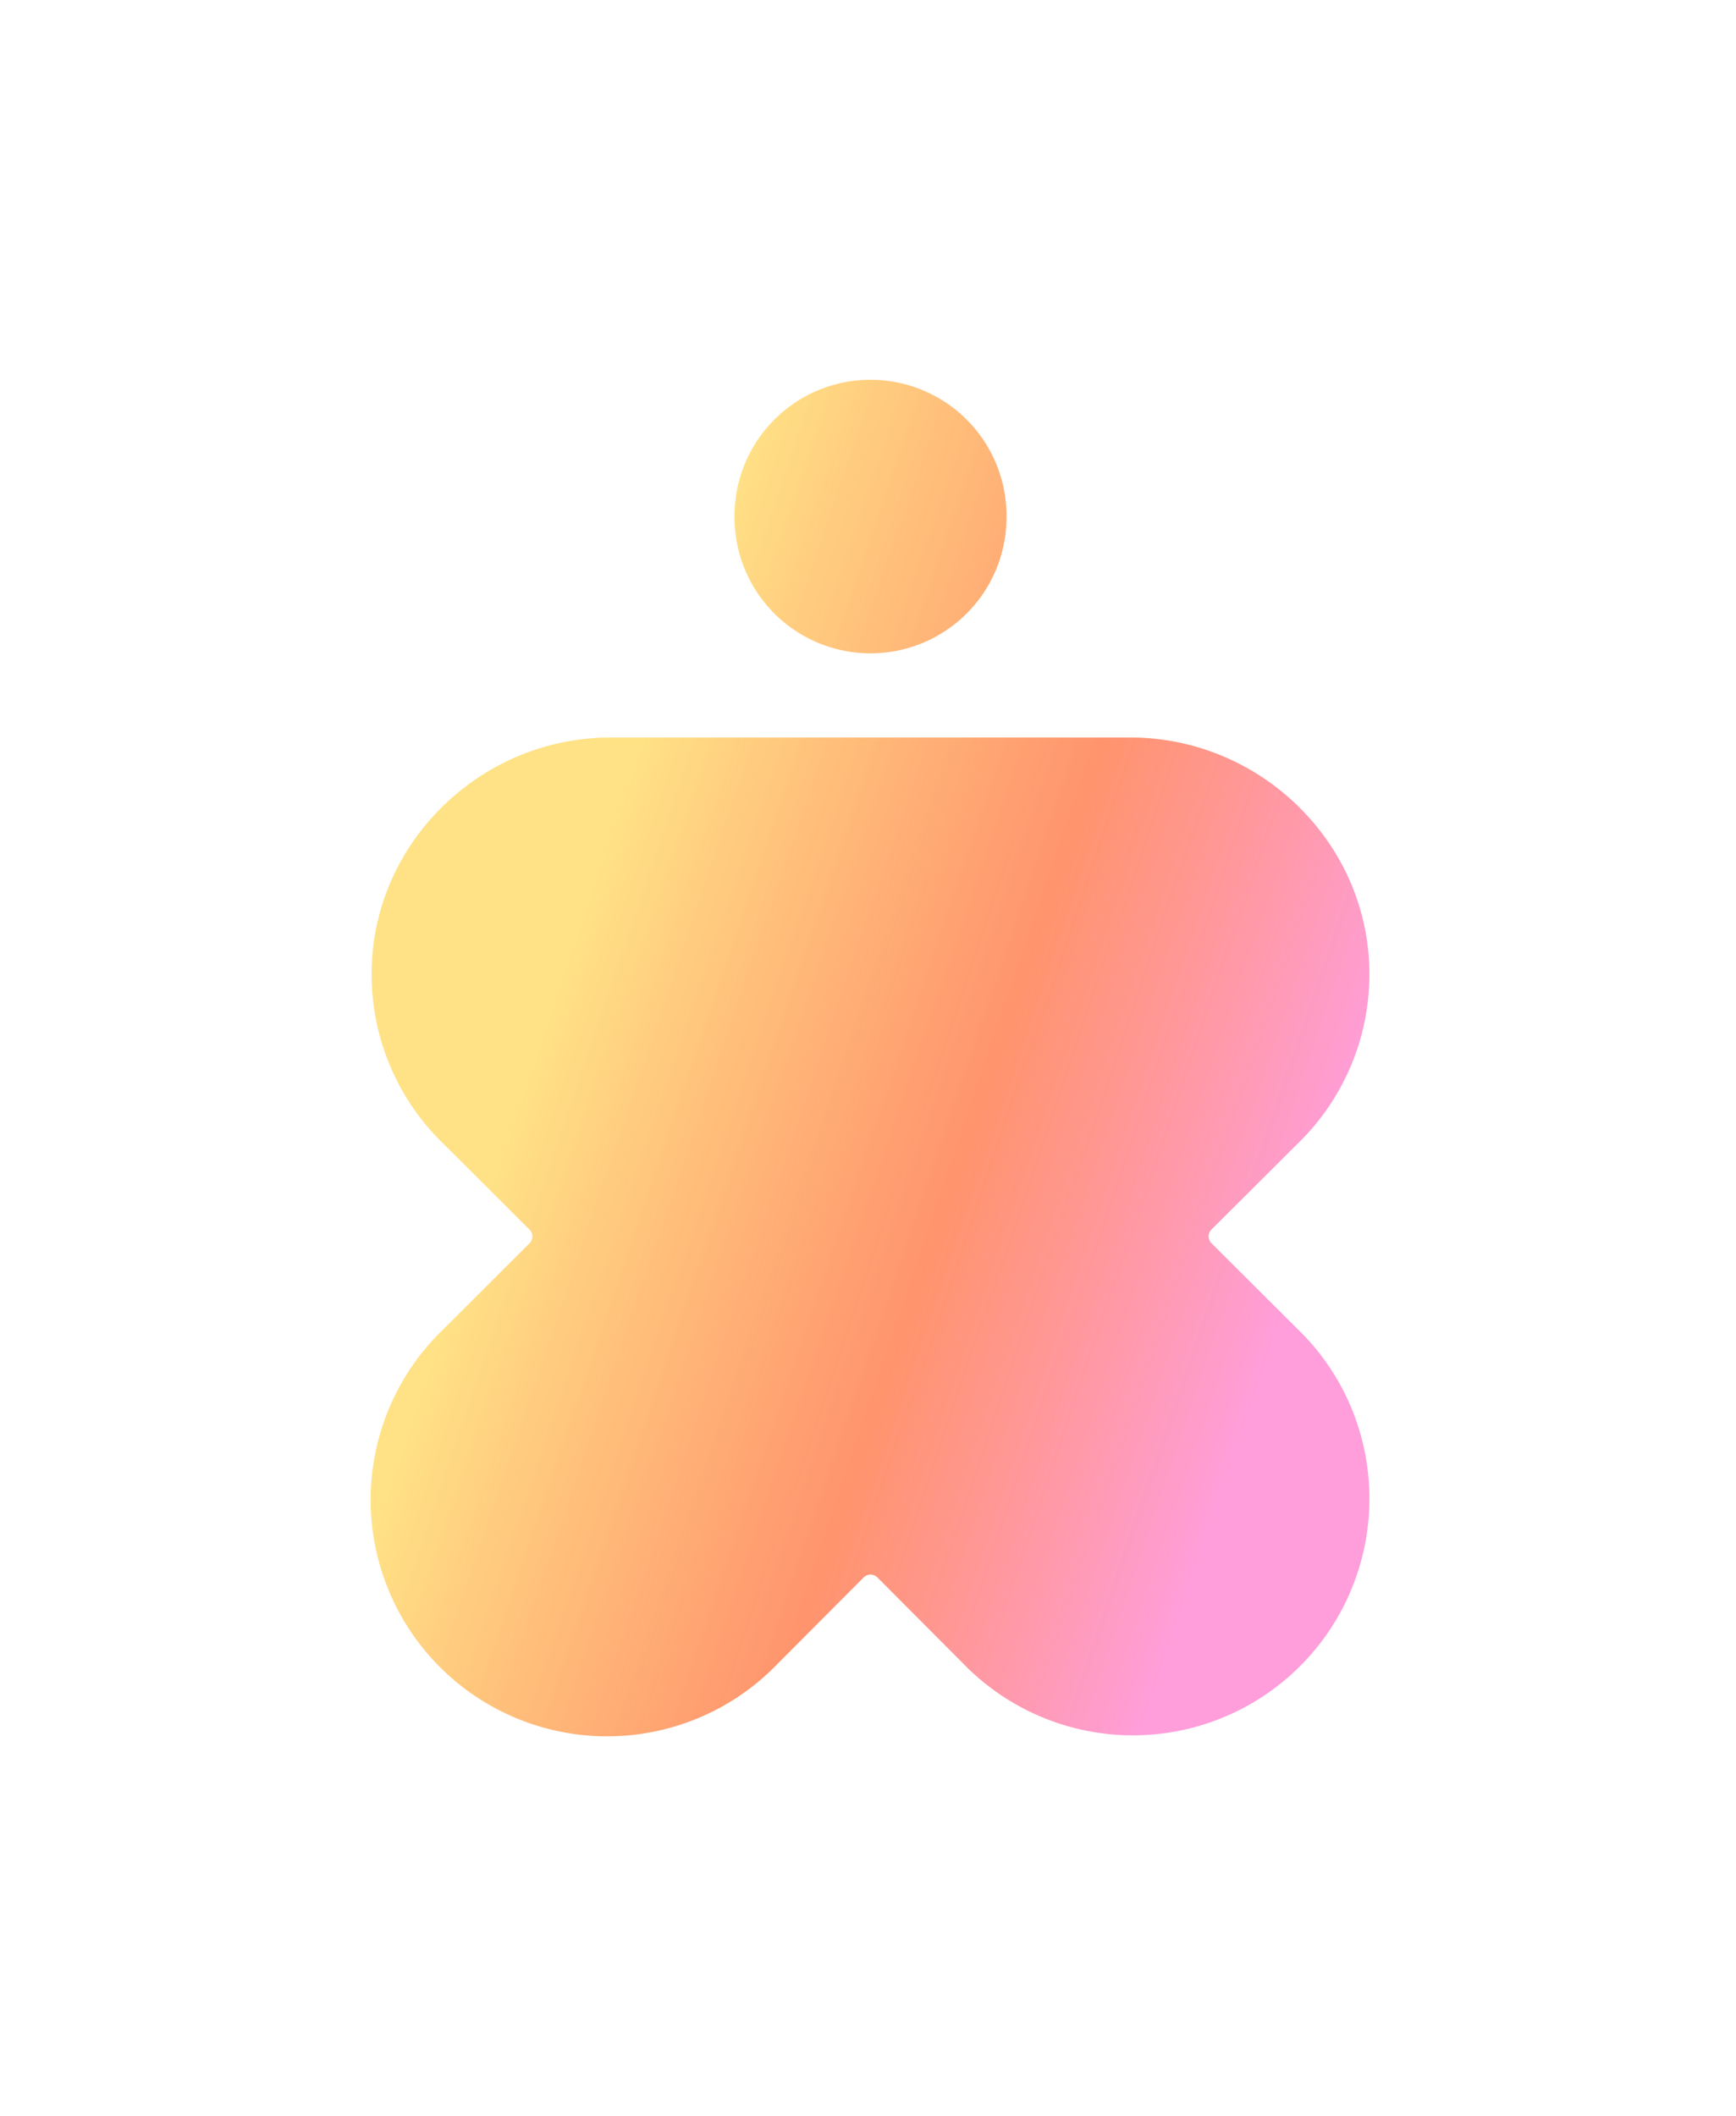
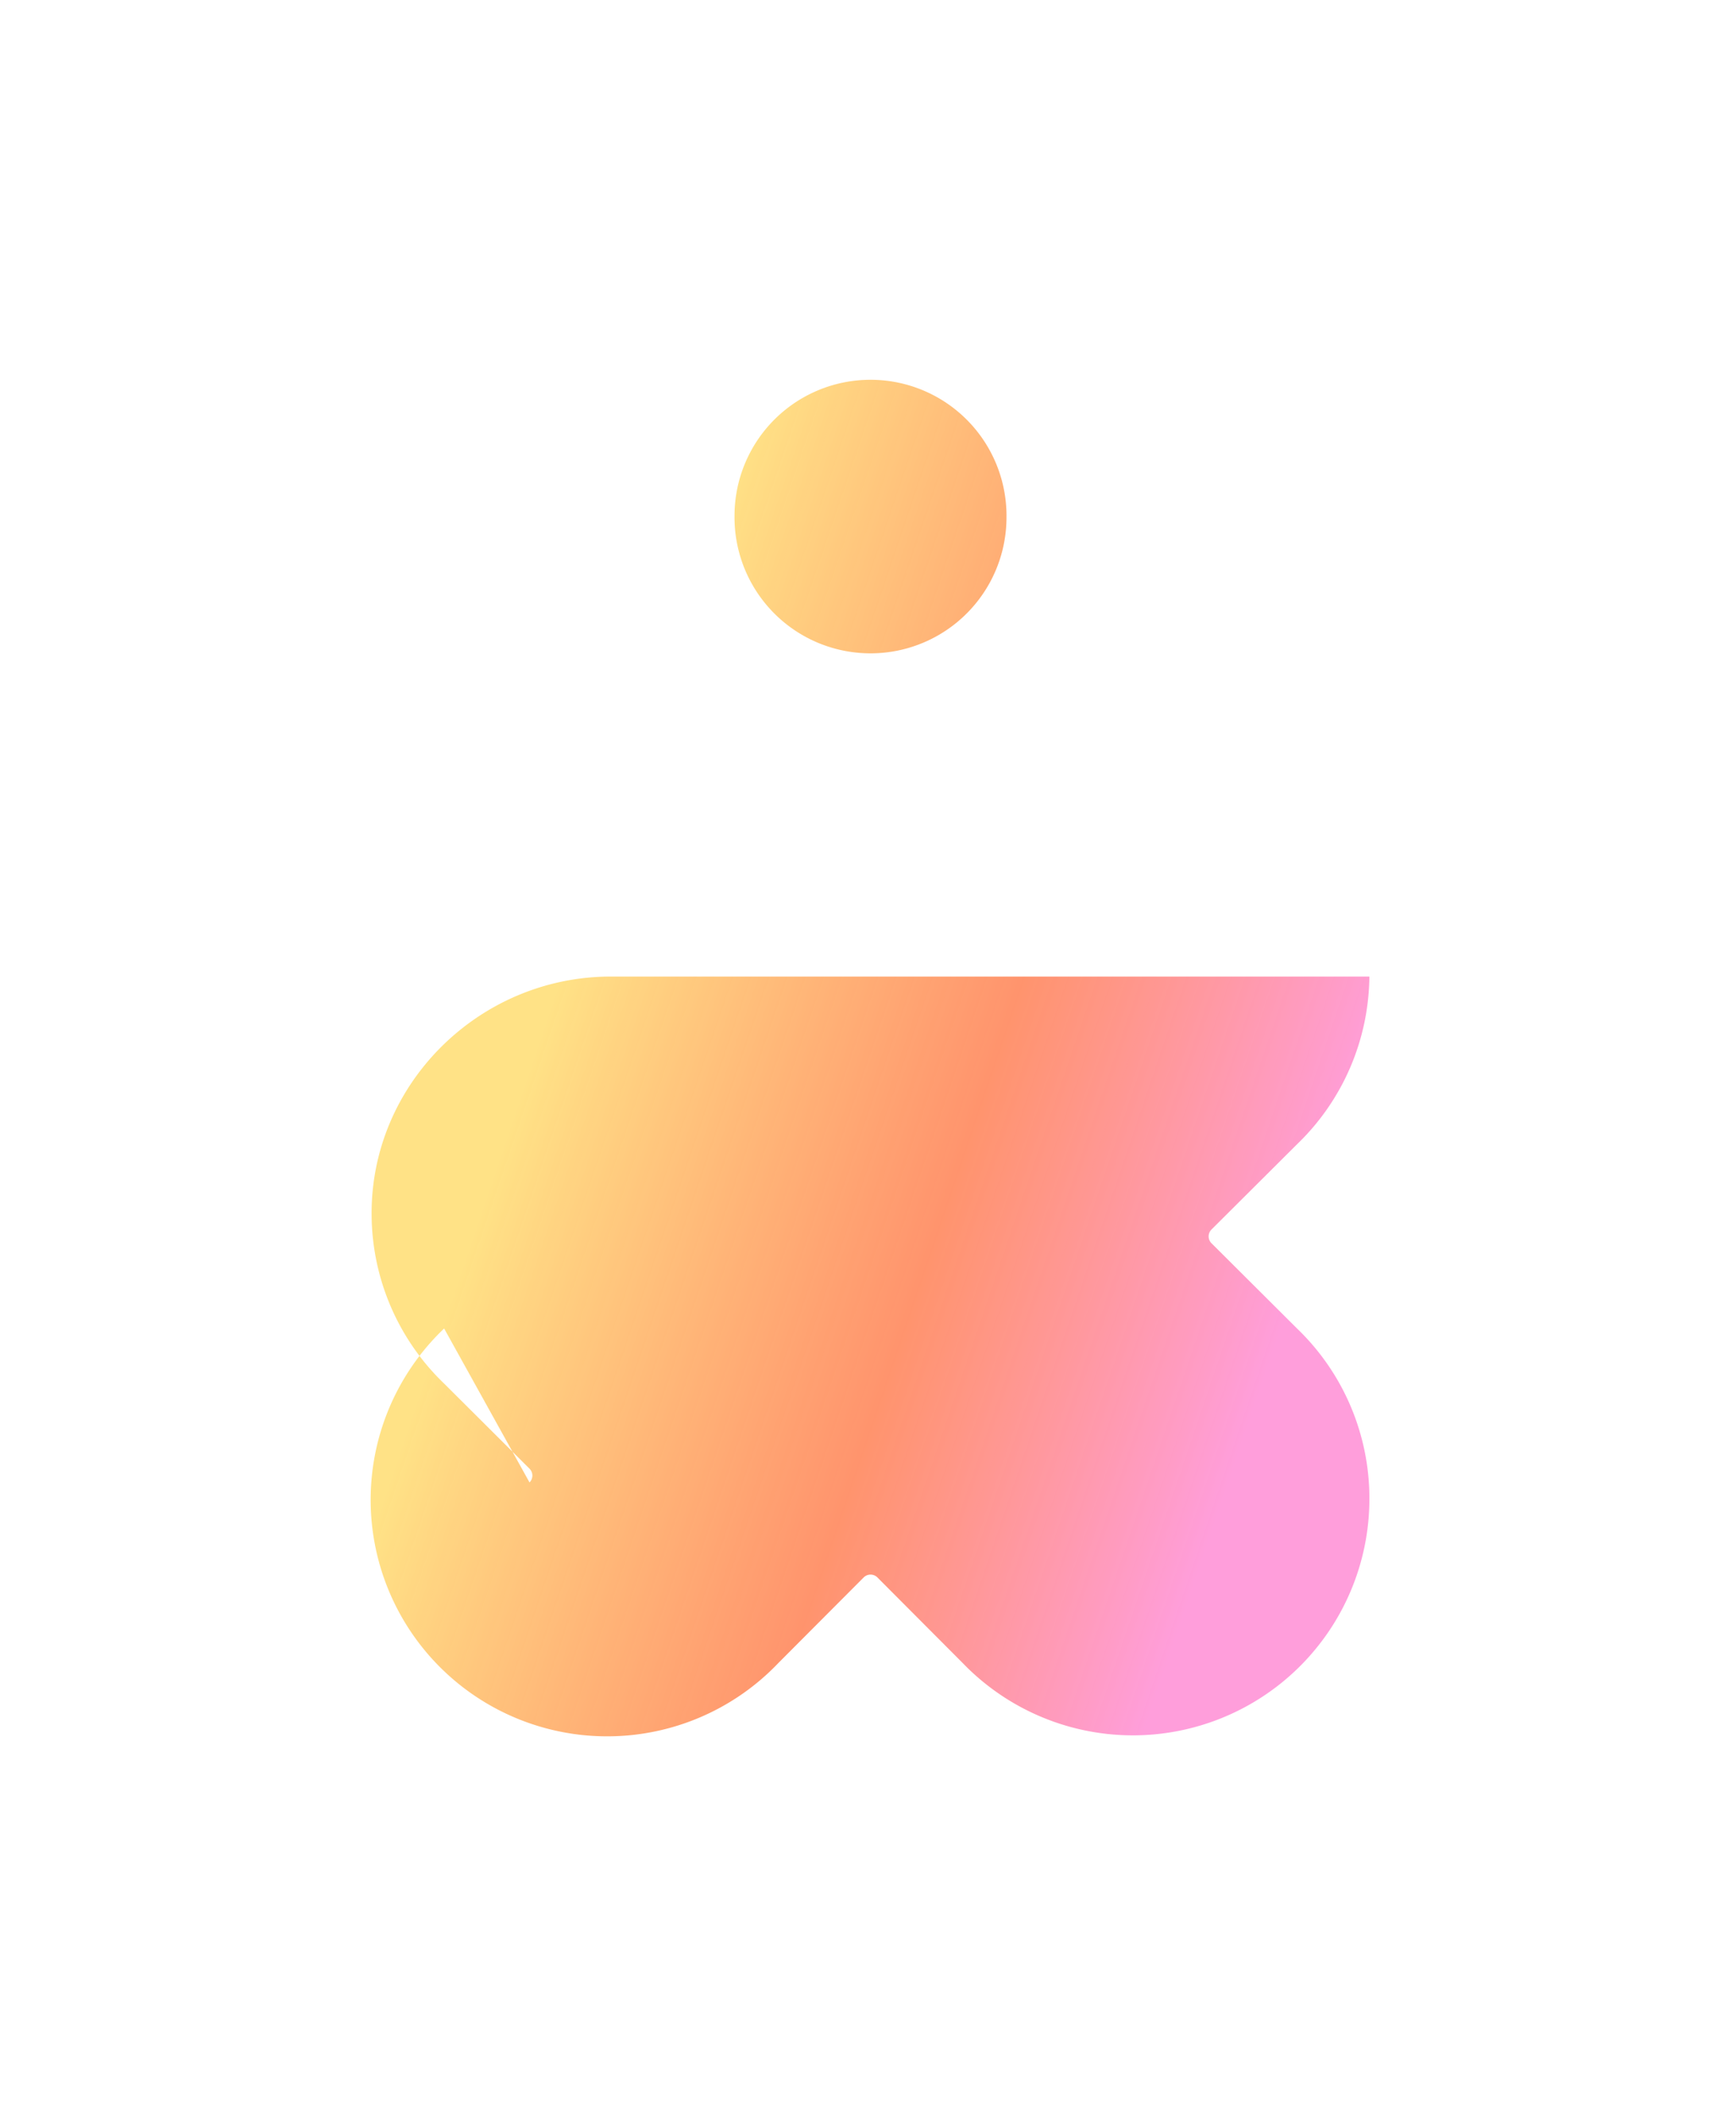
<svg xmlns="http://www.w3.org/2000/svg" width="96" height="117" fill="none">
  <g filter="url(#filter0_d_3597_6460)" fill-rule="evenodd" clip-rule="evenodd">
-     <path d="M55.658 28.52a7.52 7.52 0 11-15.039 0 7.52 7.52 0 0115.04 0zM73.49 90.194a13.077 13.077 0 002.237-7.318 13.028 13.028 0 00-4.005-9.42l-4.727-4.71a.537.537 0 010-.76l4.728-4.71A13.035 13.035 0 0075.726 54c.079-7.27-5.949-13.22-13.22-13.22H33.77c-7.27 0-13.297 5.948-13.22 13.22a13.033 13.033 0 004.006 9.281l4.726 4.71a.537.537 0 010 .76L24.56 73.46a13.077 13.077 0 009.176 22.55 13.076 13.076 0 009.312-4.058l4.713-4.727a.536.536 0 01.76 0l4.709 4.726a13.078 13.078 0 0020.26-1.757z" fill="#fff" />
-     <path d="M55.658 28.52a7.52 7.52 0 11-15.039 0 7.52 7.52 0 0115.04 0zM73.49 90.194a13.077 13.077 0 002.237-7.318 13.028 13.028 0 00-4.005-9.42l-4.727-4.71a.537.537 0 010-.76l4.728-4.71A13.035 13.035 0 0075.726 54c.079-7.27-5.949-13.22-13.22-13.22H33.77c-7.27 0-13.297 5.948-13.22 13.22a13.033 13.033 0 004.006 9.281l4.726 4.71a.537.537 0 010 .76L24.56 73.46a13.077 13.077 0 009.176 22.55 13.076 13.076 0 009.312-4.058l4.713-4.727a.536.536 0 01.76 0l4.709 4.726a13.078 13.078 0 0020.26-1.757z" fill="url(#paint0_linear_3597_6460)" />
+     <path d="M55.658 28.52a7.52 7.52 0 11-15.039 0 7.52 7.52 0 0115.04 0zM73.49 90.194a13.077 13.077 0 002.237-7.318 13.028 13.028 0 00-4.005-9.42l-4.727-4.71a.537.537 0 010-.76l4.728-4.71A13.035 13.035 0 0075.726 54H33.77c-7.27 0-13.297 5.948-13.22 13.22a13.033 13.033 0 004.006 9.281l4.726 4.71a.537.537 0 010 .76L24.56 73.46a13.077 13.077 0 009.176 22.55 13.076 13.076 0 009.312-4.058l4.713-4.727a.536.536 0 01.76 0l4.709 4.726a13.078 13.078 0 0020.26-1.757z" fill="url(#paint0_linear_3597_6460)" />
  </g>
  <defs>
    <linearGradient id="paint0_linear_3597_6460" x1="31.12" y1="23.446" x2="83.005" y2="41.073" gradientUnits="userSpaceOnUse">
      <stop offset=".177" stop-color="#FFE286" />
      <stop offset=".62" stop-color="#FF885D" stop-opacity=".9" />
      <stop offset=".98" stop-color="#FF9EDB" />
    </linearGradient>
    <filter id="filter0_d_3597_6460" x=".326" y=".826" width="95.574" height="115.358" filterUnits="userSpaceOnUse" color-interpolation-filters="sRGB">
      <feFlood flood-opacity="0" result="BackgroundImageFix" />
      <feColorMatrix in="SourceAlpha" values="0 0 0 0 0 0 0 0 0 0 0 0 0 0 0 0 0 0 127 0" result="hardAlpha" />
      <feOffset />
      <feGaussianBlur stdDeviation="10.087" />
      <feComposite in2="hardAlpha" operator="out" />
      <feColorMatrix values="0 0 0 0 1 0 0 0 0 0.604 0 0 0 0 0.463 0 0 0 0.2 0" />
      <feBlend in2="BackgroundImageFix" result="effect1_dropShadow_3597_6460" />
      <feBlend in="SourceGraphic" in2="effect1_dropShadow_3597_6460" result="shape" />
    </filter>
  </defs>
</svg>